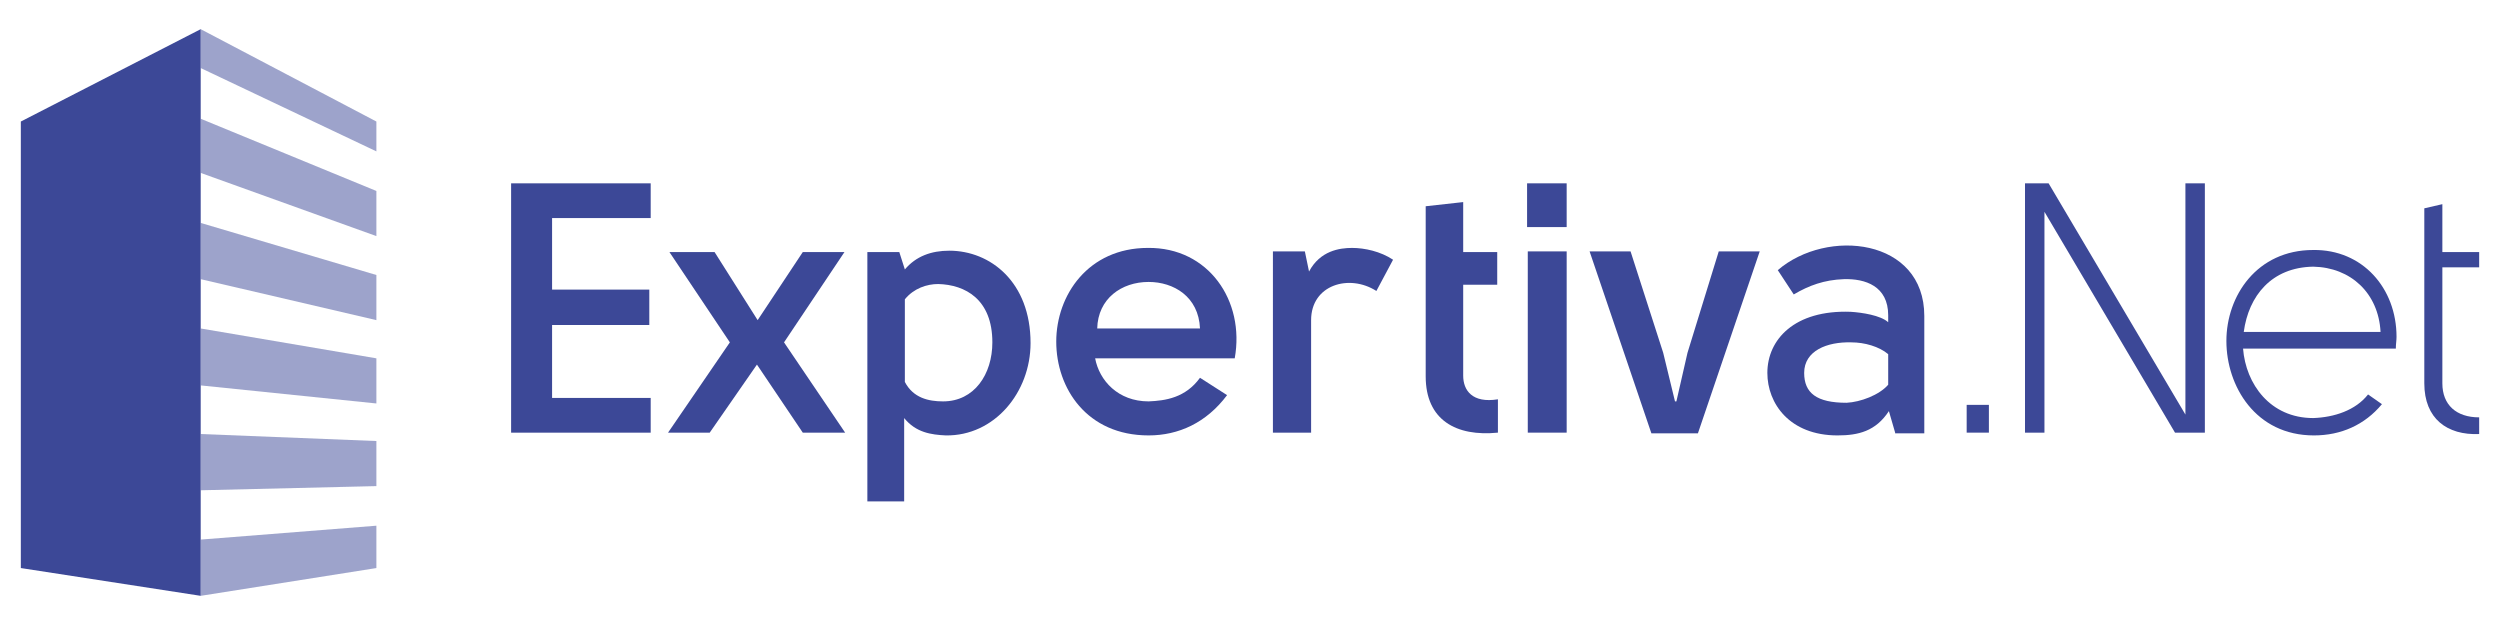
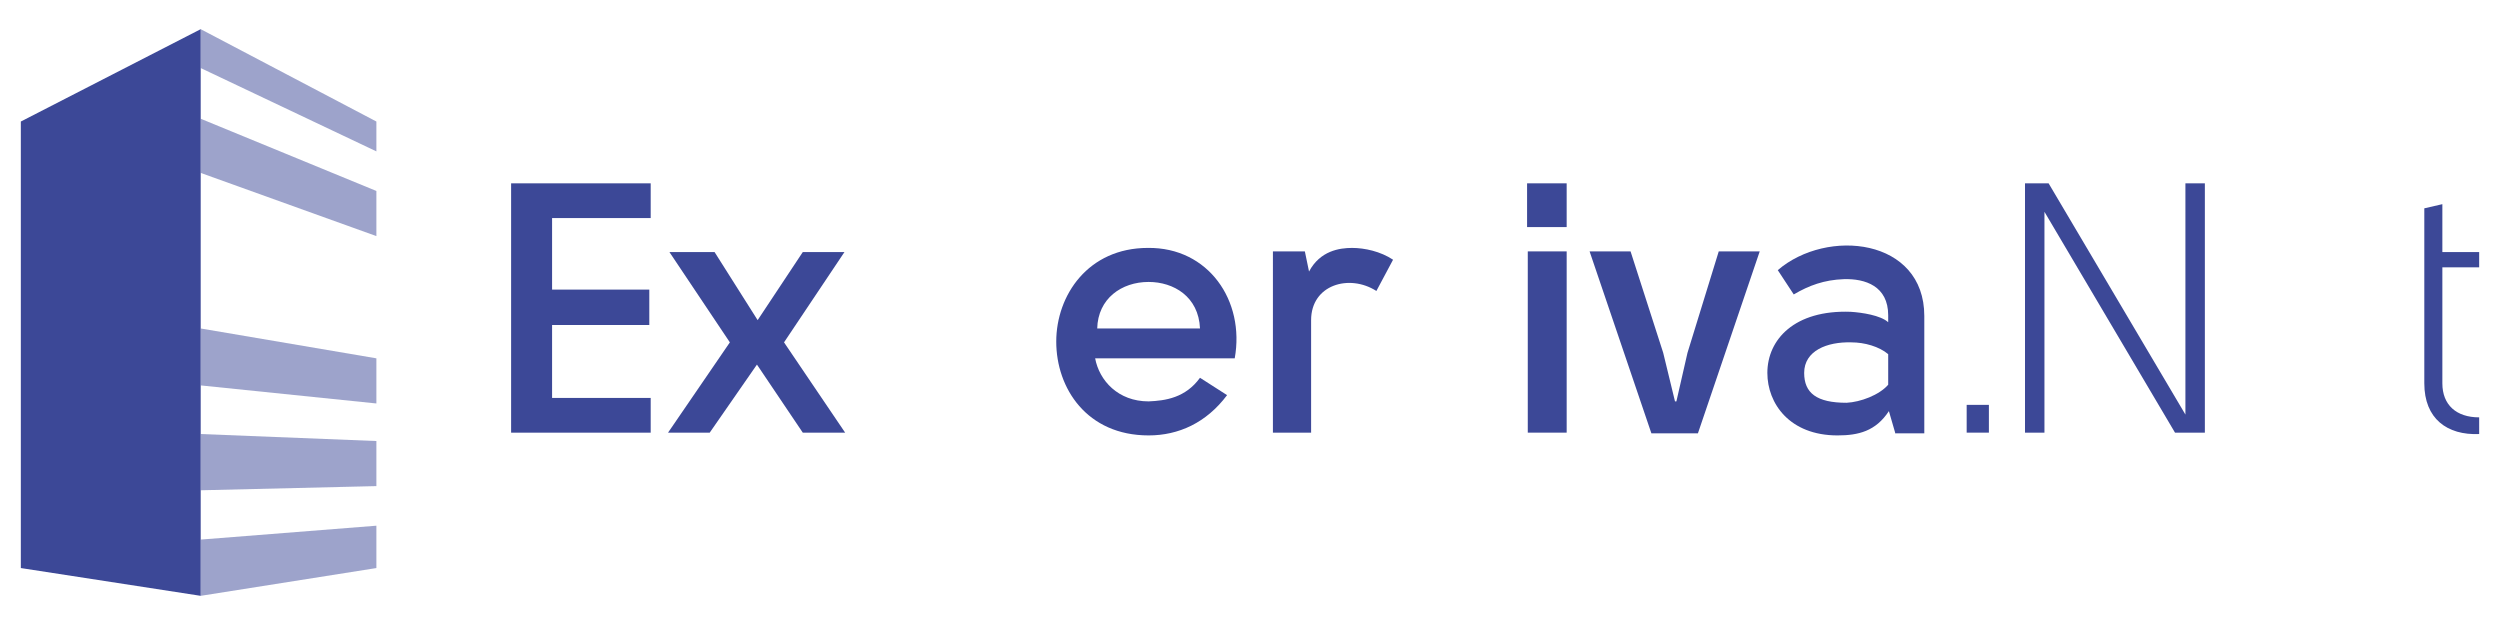
<svg xmlns="http://www.w3.org/2000/svg" version="1.1" id="Capa_1" x="0px" y="0px" viewBox="0 0 36 9" style="enable-background:new 0 0 36 9;" xml:space="preserve">
  <style type="text/css">
	.st0{opacity:0.5;}
	.st1{fill:#3C4897;}
</style>
  <g>
    <g>
      <g class="st0">
        <polygon class="st1" points="5.42,8.18 5.42,7.57 2.89,7.77 2.89,8.58    " />
        <polygon class="st1" points="5.42,7 5.42,6.35 5.4,6.35 5.4,6.35 2.89,6.25 2.89,7.06    " />
        <polygon class="st1" points="5.42,3.4 5.42,2.75 5.42,2.75 2.89,1.71 2.89,2.49    " />
-         <polygon class="st1" points="5.42,4.61 5.42,4.6 5.42,3.96 5.42,3.96 2.89,3.21 2.89,4.02    " />
        <polygon class="st1" points="5.42,5.81 5.42,5.81 5.42,5.16 2.89,4.73 2.89,5.55    " />
        <polygon class="st1" points="2.89,0.42 2.89,0.98 5.42,2.18 5.42,1.76 5.42,1.75    " />
      </g>
      <polygon class="st1" points="0.3,1.75 0.3,8.18 2.89,8.58 2.89,8.58 2.89,7.77 2.89,7.77 2.89,7.06 2.89,7.06 2.89,6.25     2.89,6.25 2.89,5.55 2.89,5.55 2.89,4.73 2.89,4.73 2.89,4.02 2.89,4.02 2.89,3.21 2.89,3.2 2.89,2.49 2.89,2.49 2.89,1.71     2.89,1.71 2.89,0.98 2.89,0.98 2.89,0.42   " />
    </g>
    <g>
      <path class="st1" d="M9.37,3.14H7.95v1.03h1.4v0.51h-1.4v1.05h1.42v0.5H7.36V2.64h2.01V3.14z" />
      <path class="st1" d="M11.56,3.63h0.6l-0.87,1.3l0.88,1.3h-0.61l-0.66-0.98l-0.68,0.98h-0.6l0.89-1.3l-0.87-1.3h0.65l0.62,0.98    L11.56,3.63z" />
-       <path class="st1" d="M13.62,6.27c-0.21-0.01-0.43-0.04-0.6-0.25v1.2h-0.53V3.63h0.46l0.08,0.25c0.16-0.19,0.38-0.27,0.64-0.27    c0.59,0,1.17,0.45,1.17,1.33C14.84,5.65,14.32,6.28,13.62,6.27z M14.29,4.93c0-0.62-0.39-0.83-0.78-0.84    c-0.16,0-0.35,0.06-0.48,0.22V5.5c0.12,0.23,0.34,0.28,0.55,0.28C14.03,5.78,14.29,5.39,14.29,4.93z" />
      <path class="st1" d="M17.28,5.44l0.39,0.25c-0.3,0.4-0.7,0.58-1.13,0.58c-0.89,0-1.33-0.68-1.33-1.35c0-0.67,0.46-1.35,1.32-1.35    c0.87-0.01,1.4,0.76,1.25,1.59h-2.01c0.06,0.32,0.33,0.62,0.77,0.62C16.78,5.77,17.07,5.73,17.28,5.44z M17.28,4.73    c-0.02-0.46-0.38-0.67-0.74-0.67c-0.39,0-0.73,0.24-0.74,0.67H17.28z" />
      <path class="st1" d="M18.79,3.62l0.06,0.29c0.16-0.3,0.44-0.34,0.62-0.34c0.18,0,0.41,0.05,0.59,0.17l-0.24,0.45    c-0.39-0.25-0.94-0.09-0.94,0.42v1.62h-0.55V3.62H18.79z" />
-       <path class="st1" d="M21.57,6.23c-0.6,0.06-1.04-0.18-1.04-0.81V2.97l0.54-0.06v0.72h0.49V4.1h-0.49v1.31    c0,0.21,0.13,0.4,0.5,0.34V6.23z" />
      <path class="st1" d="M21.99,3.27V2.64h0.57v0.63H21.99z M22.56,3.62v2.61H22V3.62H22.56z" />
      <path class="st1" d="M23.95,5.08l0.17,0.7h0.02l0.16-0.7l0.45-1.46h0.59l-0.89,2.62h-0.67l-0.89-2.62h0.59L23.95,5.08z" />
      <path class="st1" d="M27.29,6.23L27.2,5.92c-0.19,0.29-0.44,0.35-0.74,0.35c-0.69,0-1.01-0.46-1.01-0.9c0-0.48,0.39-0.91,1.2-0.88    c0.16,0.01,0.43,0.05,0.54,0.15v-0.1c0-0.42-0.33-0.53-0.64-0.52c-0.28,0.01-0.5,0.09-0.72,0.22l-0.23-0.35    c0.71-0.61,2.11-0.46,2.11,0.66v1.69H27.29z M27.19,5.54V5.1c-0.13-0.11-0.34-0.17-0.53-0.17c-0.35-0.01-0.68,0.12-0.68,0.44    c0,0.29,0.18,0.43,0.61,0.43C26.79,5.79,27.06,5.69,27.19,5.54z" />
      <path class="st1" d="M28.32,6.23v-0.4h0.32v0.4H28.32z" />
-       <path class="st1" d="M34.1,5.68l0.2,0.14c-0.25,0.3-0.59,0.45-0.98,0.45c-0.84,0-1.26-0.71-1.26-1.36c0-0.65,0.44-1.31,1.25-1.31    c0.71-0.01,1.2,0.55,1.2,1.25c0,0.06-0.01,0.1-0.01,0.17h-2.2c0.04,0.51,0.39,1,1.01,1C33.61,6.01,33.92,5.91,34.1,5.68z     M34.28,4.78c-0.03-0.56-0.43-0.93-0.97-0.94c-0.6,0.01-0.93,0.42-1,0.94H34.28z" />
      <path class="st1" d="M35.7,6.25c-0.46,0.02-0.79-0.22-0.79-0.73V3l0.26-0.06v0.69h0.53v0.22h-0.53v1.67c0,0.31,0.2,0.49,0.53,0.49    V6.25z" />
      <g>
        <path class="st1" d="M29.5,2.64l1.97,3.33V2.64h0.28v3.59h-0.43l-1.88-3.18v3.18h-0.28V2.64H29.5z" />
      </g>
    </g>
  </g>
  <g>
</g>
  <g>
</g>
  <g>
</g>
  <g>
</g>
  <g>
</g>
  <g>
</g>
  <g>
</g>
  <g>
</g>
  <g>
</g>
  <g>
</g>
  <g>
</g>
  <g>
</g>
  <g>
</g>
  <g>
</g>
  <g>
</g>
</svg>